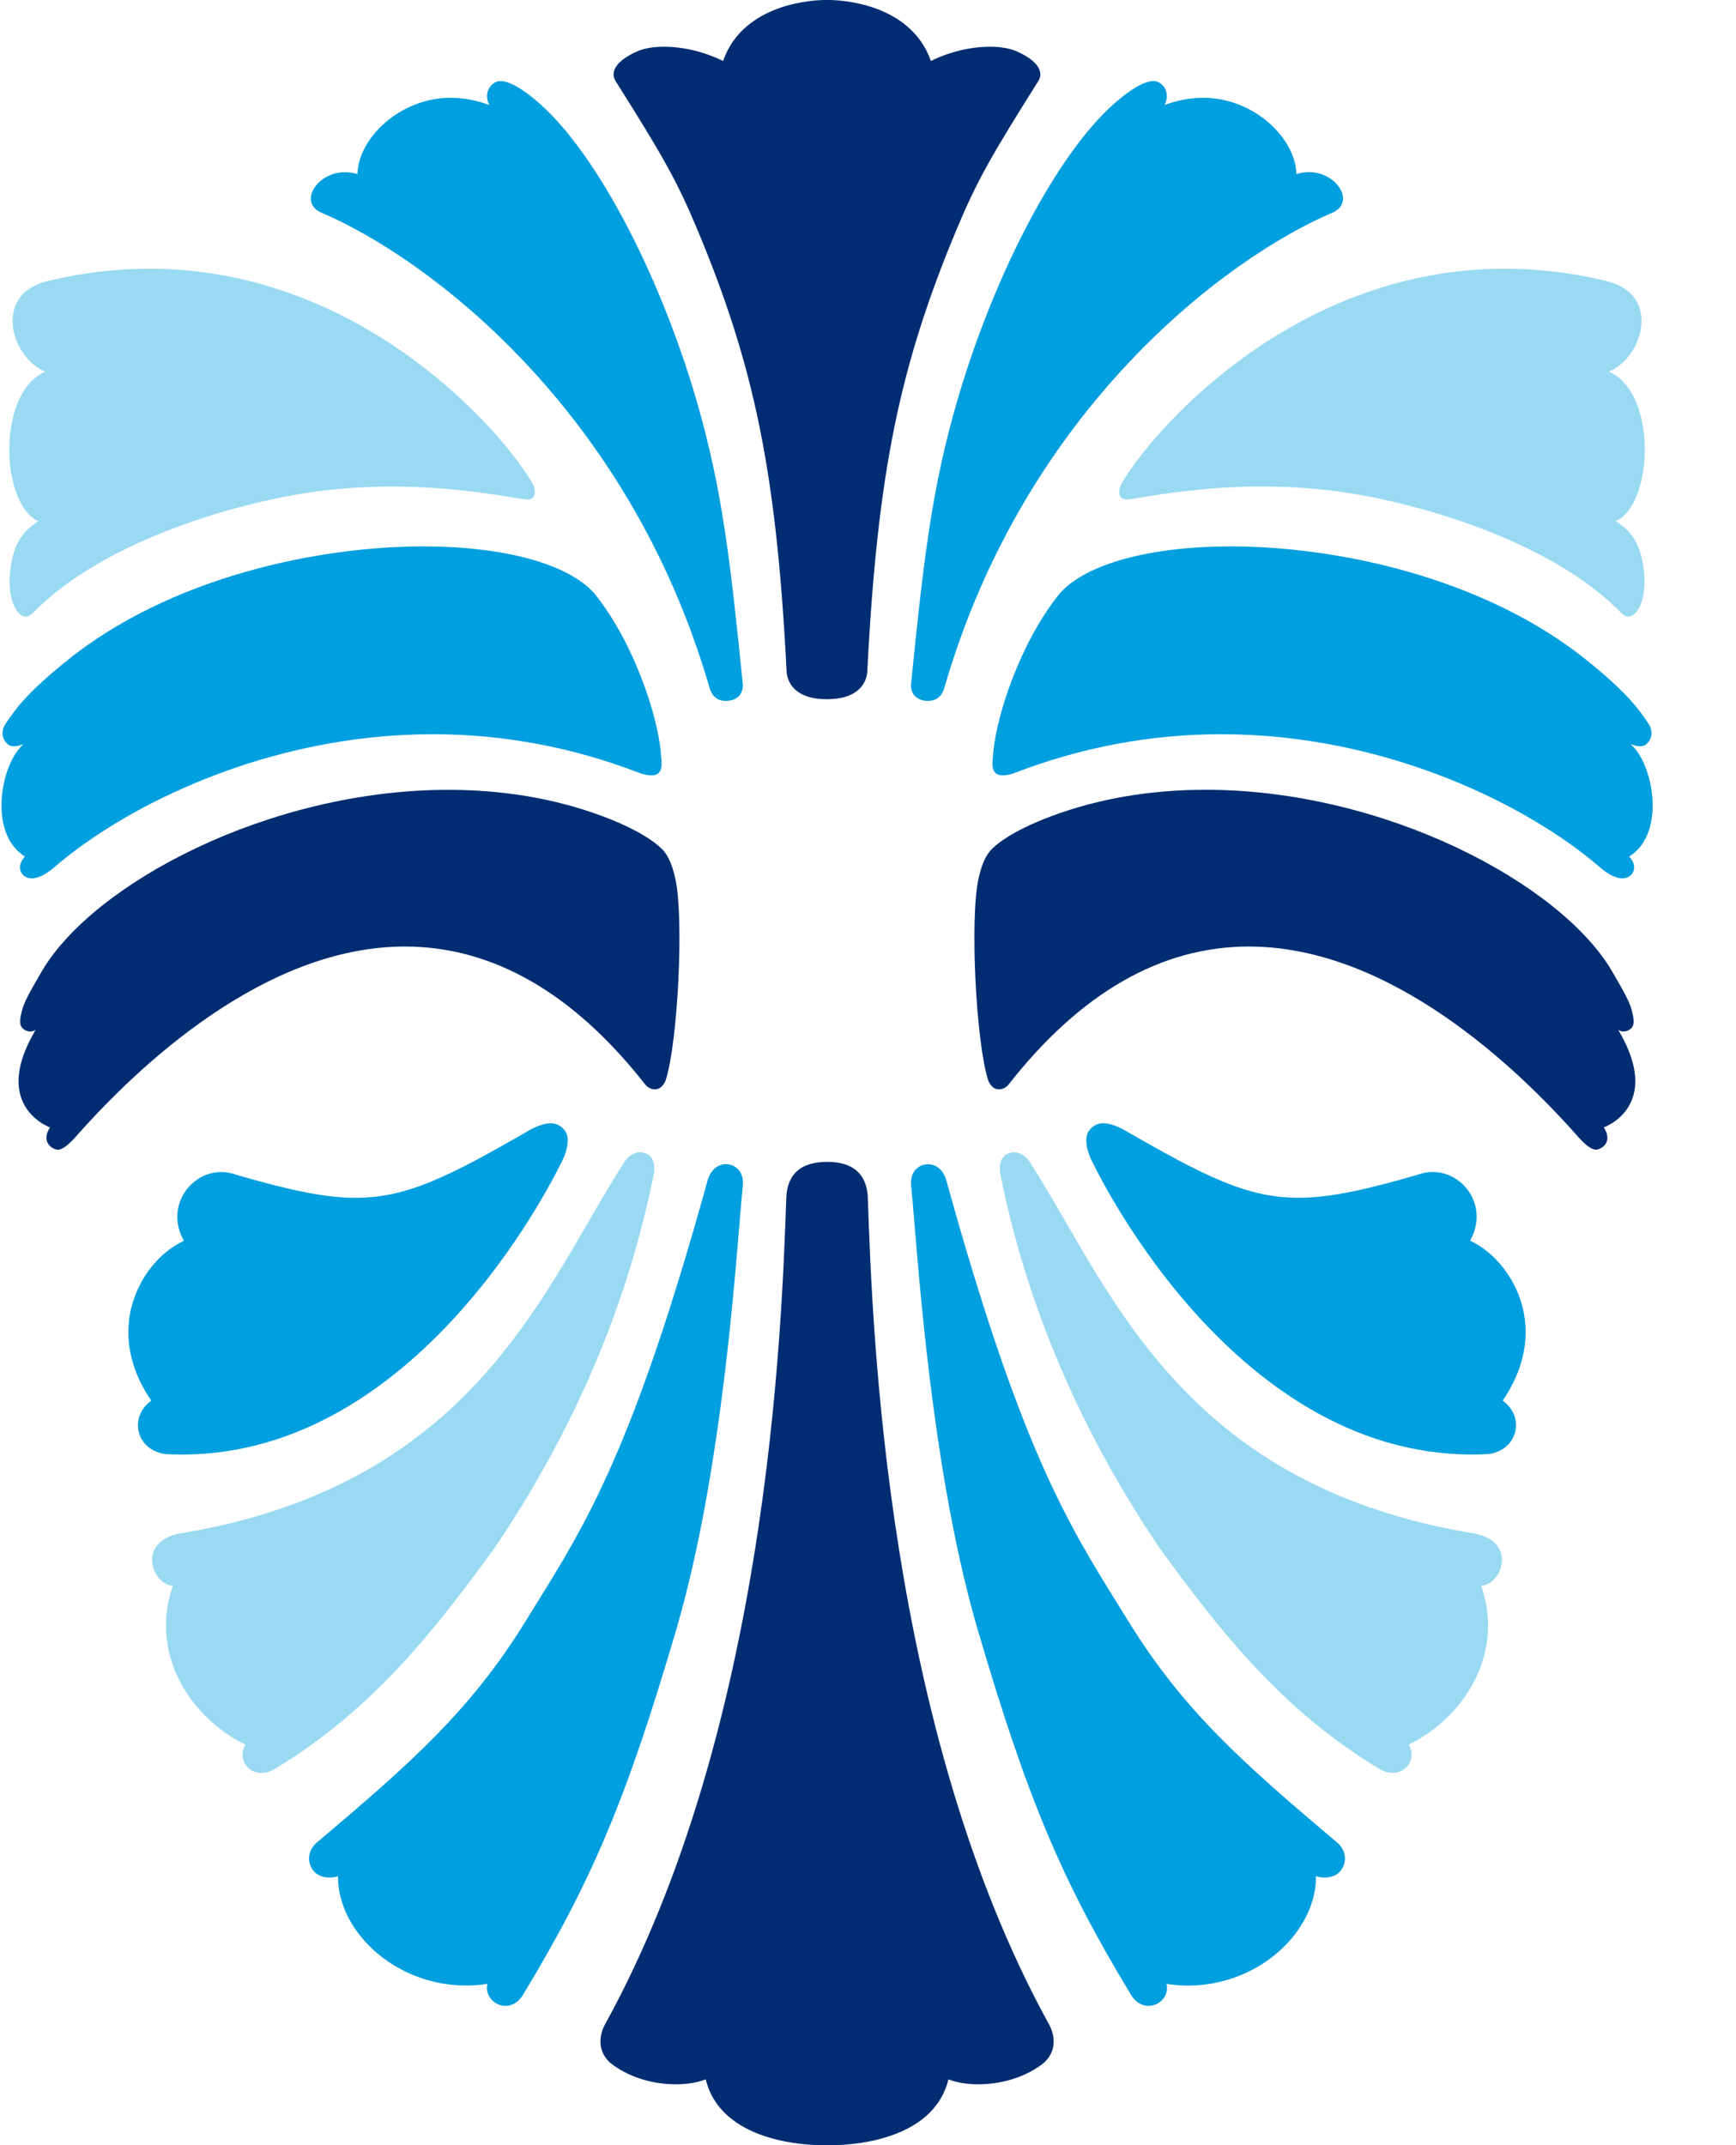
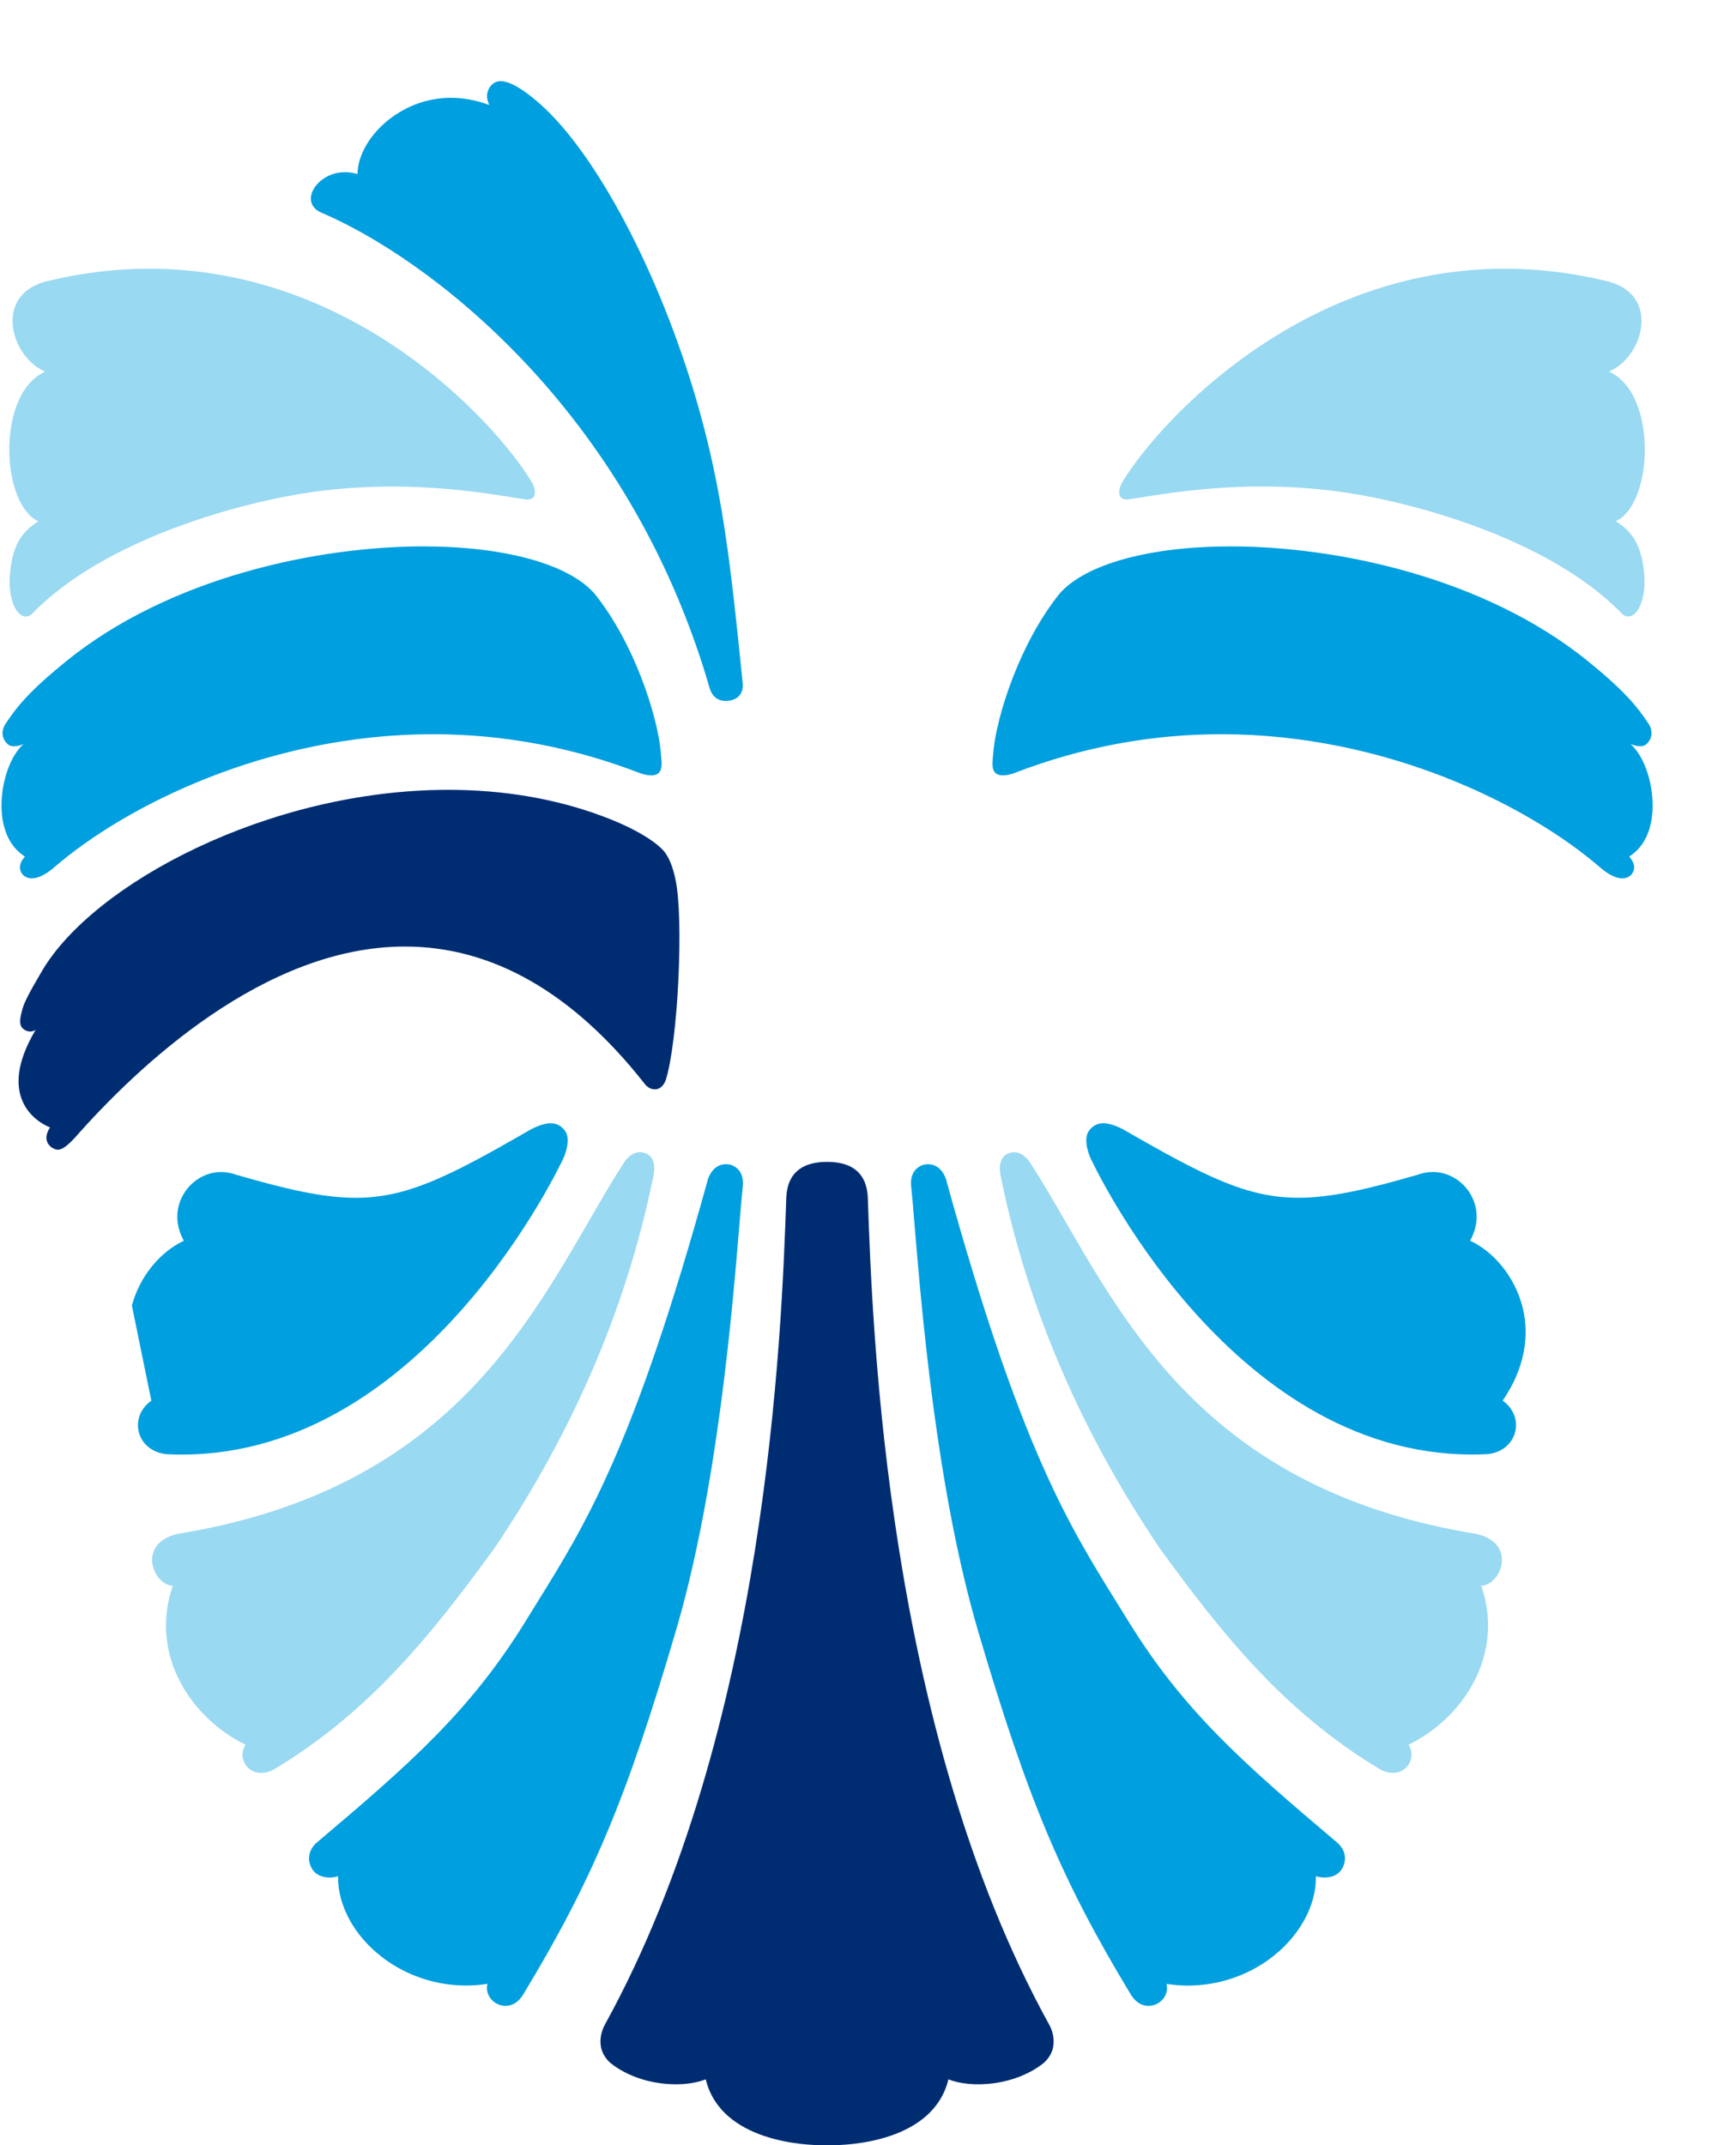
<svg xmlns="http://www.w3.org/2000/svg" width="34" height="42" viewBox="0 0 34 42" fill="none">
  <g clip-path="url(#clip0_579_2266)">
-     <path d="M18.754 7.825C18.244 9.57 18.085 10.999 17.845 13.375C17.843 13.387 17.803 13.659 18.096 13.717C18.304 13.746 18.435 13.663 18.495 13.468C20.079 7.994 24.027 5.04 26.111 4.157C26.261 4.087 26.328 3.964 26.296 3.818C26.248 3.602 25.982 3.37 25.635 3.37C25.557 3.37 25.478 3.382 25.4 3.406L25.39 3.408V3.398C25.37 2.713 24.568 1.915 23.564 1.915C23.32 1.915 23.072 1.96 22.826 2.049L22.809 2.055L22.816 2.038C22.905 1.845 22.821 1.677 22.692 1.611C22.662 1.595 22.626 1.588 22.587 1.588C22.412 1.588 22.143 1.743 21.811 2.038C20.709 3.015 19.481 5.341 18.754 7.825Z" fill="#009FDF" />
    <path d="M31.453 5.5C30.794 5.341 30.128 5.261 29.476 5.261C25.444 5.261 22.714 8.253 22.002 9.405C22 9.407 21.882 9.576 21.932 9.701C21.951 9.76 22.008 9.785 22.104 9.778L22.284 9.749C22.803 9.665 23.673 9.525 24.72 9.525C25.244 9.525 25.763 9.56 26.262 9.63C27.631 9.821 30.328 10.536 31.757 12.006C31.844 12.095 31.946 12.092 32.033 11.999C32.157 11.866 32.225 11.587 32.205 11.289C32.16 10.602 31.909 10.381 31.657 10.211L31.645 10.204L31.657 10.198C31.981 10.05 32.21 9.483 32.214 8.82C32.218 8.236 32.039 7.526 31.526 7.282L31.511 7.274L31.526 7.268C31.907 7.103 32.185 6.627 32.146 6.205C32.113 5.845 31.867 5.595 31.453 5.5Z" fill="#99D9F2" />
    <path d="M25.941 36.76C26.087 36.76 26.208 36.704 26.273 36.605C26.391 36.425 26.353 36.209 26.181 36.069C24.356 34.528 23.181 33.495 22.104 31.749C22.035 31.637 21.966 31.526 21.898 31.417C20.909 29.828 19.975 28.327 18.525 23.078C18.432 22.83 18.266 22.794 18.175 22.794C18.149 22.794 18.122 22.797 18.095 22.803C18.084 22.805 17.804 22.869 17.846 23.234C17.863 23.387 17.884 23.634 17.909 23.948C18.05 25.642 18.342 29.167 19.156 31.933C20.123 35.217 20.793 36.812 22.144 39.045C22.23 39.193 22.355 39.273 22.494 39.273C22.603 39.273 22.71 39.222 22.78 39.136C22.846 39.054 22.871 38.954 22.849 38.853L22.847 38.843L22.857 38.844C23.706 38.976 24.581 38.688 25.171 38.09C25.559 37.696 25.779 37.205 25.772 36.745V36.735L25.782 36.737C25.832 36.752 25.887 36.76 25.941 36.76Z" fill="#009FDF" />
    <path d="M28.91 30.031C23.941 29.224 22.234 26.277 20.863 23.91C20.622 23.494 20.395 23.102 20.162 22.743C20.161 22.741 20.039 22.559 19.863 22.559C19.827 22.559 19.792 22.566 19.757 22.581C19.746 22.583 19.528 22.637 19.595 23.008L19.613 23.093C20.129 25.604 21.172 28.033 22.712 30.311C23.901 31.945 25.128 33.508 27.043 34.65C27.265 34.767 27.5 34.709 27.601 34.526C27.664 34.411 27.66 34.277 27.591 34.167L27.586 34.159L27.594 34.156C28.647 33.639 29.474 32.41 29.014 31.058L29.01 31.048L29.02 31.047C29.21 31.037 29.394 30.82 29.414 30.584C29.425 30.455 29.398 30.143 28.91 30.031Z" fill="#99D9F2" />
    <path d="M28.834 28.478C28.935 28.478 29.037 28.476 29.139 28.47C29.407 28.441 29.612 28.276 29.673 28.042C29.733 27.812 29.642 27.576 29.435 27.427L29.43 27.423L29.434 27.417C29.953 26.655 29.926 25.986 29.811 25.56C29.661 25.005 29.273 24.52 28.799 24.294L28.792 24.291L28.796 24.284C28.961 23.986 28.962 23.656 28.799 23.378C28.642 23.112 28.359 22.946 28.061 22.946C27.963 22.946 27.865 22.964 27.77 22.999C26.803 23.279 26.075 23.451 25.431 23.451C24.425 23.451 23.611 23.042 21.994 22.11C21.839 22.031 21.713 21.992 21.609 21.992C21.498 21.992 21.408 22.037 21.335 22.129C21.192 22.305 21.351 22.659 21.352 22.662C21.378 22.721 24.041 28.478 28.834 28.478Z" fill="#009FDF" />
    <path d="M31.936 14.569C31.938 14.569 31.94 14.569 31.95 14.573C31.977 14.583 32.05 14.611 32.122 14.611C32.173 14.611 32.214 14.598 32.243 14.571C32.395 14.435 32.347 14.264 32.296 14.184C32.066 13.829 31.799 13.514 31.116 12.958C29.069 11.291 26.153 10.698 24.108 10.698C22.519 10.698 21.265 11.042 20.755 11.619C19.97 12.592 19.523 14.01 19.456 14.707L19.454 14.73C19.449 14.784 19.445 14.836 19.441 14.886L19.44 14.908C19.437 14.964 19.432 15.066 19.49 15.128C19.549 15.191 19.664 15.198 19.827 15.149C19.861 15.139 19.882 15.13 19.883 15.129C21.184 14.629 22.542 14.375 23.919 14.375C27.157 14.375 29.935 15.775 31.329 16.975C31.332 16.977 31.566 17.198 31.774 17.198C31.831 17.198 31.882 17.181 31.925 17.148C31.926 17.148 31.994 17.096 32.004 17.005C32.013 16.933 31.982 16.856 31.913 16.777L31.908 16.77L31.915 16.766C32.249 16.551 32.343 16.177 32.363 15.901C32.399 15.397 32.218 14.815 31.936 14.569Z" fill="#009FDF" />
-     <path d="M31.969 21.513C32.1 21.155 32.012 20.709 31.707 20.187L31.694 20.164L31.717 20.176C31.743 20.189 31.77 20.196 31.798 20.196C31.848 20.196 31.901 20.175 31.943 20.138C32.03 20.061 31.991 19.91 31.957 19.777C31.921 19.633 31.833 19.461 31.568 19.009C30.561 17.297 27.123 15.463 23.612 15.463C22.528 15.463 21.513 15.636 20.594 15.979C19.762 16.289 19.468 16.573 19.398 16.653C19.296 16.768 19.217 16.955 19.164 17.207C18.994 17.964 19.112 20.398 19.354 21.152C19.354 21.153 19.407 21.305 19.531 21.325C19.673 21.349 19.76 21.225 19.761 21.224C21.164 19.437 22.744 18.532 24.459 18.532C27.215 18.532 29.693 20.877 30.924 22.276C31.076 22.439 31.176 22.509 31.257 22.509C31.298 22.509 31.333 22.491 31.371 22.47C31.431 22.429 31.467 22.377 31.478 22.316C31.498 22.197 31.416 22.083 31.416 22.081L31.41 22.073L31.419 22.069C31.423 22.068 31.82 21.924 31.969 21.513Z" fill="#002D72" />
    <path d="M8.828 1.915C7.824 1.915 7.021 2.713 7.001 3.398V3.409L6.992 3.406C6.914 3.382 6.835 3.371 6.757 3.371C6.41 3.371 6.144 3.603 6.096 3.818C6.064 3.964 6.131 4.088 6.281 4.158C8.364 5.04 12.312 7.994 13.897 13.468C13.956 13.664 14.084 13.746 14.296 13.717C14.588 13.659 14.548 13.387 14.546 13.375C14.306 10.999 14.146 9.57 13.637 7.825C12.91 5.341 11.682 3.016 10.581 2.039C10.174 1.678 9.864 1.527 9.701 1.611C9.571 1.678 9.487 1.846 9.576 2.039L9.583 2.056L9.566 2.05C9.32 1.96 9.072 1.915 8.828 1.915Z" fill="#009FDF" />
    <path d="M10.395 9.406C9.683 8.253 6.953 5.261 2.921 5.261C2.269 5.261 1.604 5.341 0.944 5.5C0.53 5.595 0.283 5.845 0.25 6.206C0.211 6.627 0.489 7.104 0.87 7.269L0.885 7.275L0.87 7.283C0.356 7.527 0.178 8.237 0.182 8.82C0.186 9.484 0.415 10.051 0.739 10.199L0.751 10.205L0.74 10.212C0.487 10.381 0.236 10.603 0.191 11.29C0.172 11.588 0.239 11.867 0.364 12C0.45 12.093 0.552 12.095 0.639 12.007C2.068 10.537 4.765 9.822 6.134 9.631C6.633 9.562 7.153 9.526 7.677 9.526C8.724 9.526 9.594 9.666 10.113 9.75L10.293 9.779C10.385 9.786 10.445 9.761 10.464 9.703C10.514 9.576 10.396 9.408 10.395 9.406Z" fill="#99D9F2" />
    <path d="M9.614 39.135C9.684 39.222 9.791 39.273 9.9 39.273C10.039 39.273 10.164 39.192 10.25 39.045C11.601 36.811 12.271 35.216 13.237 31.932C14.051 29.166 14.344 25.641 14.484 23.947C14.51 23.633 14.53 23.386 14.547 23.233C14.589 22.868 14.309 22.804 14.298 22.802C14.271 22.796 14.245 22.793 14.218 22.793C14.128 22.793 13.961 22.83 13.868 23.078C12.418 28.326 11.484 29.827 10.495 31.416C10.427 31.526 10.358 31.636 10.29 31.748C9.212 33.494 8.038 34.527 6.213 36.068C6.041 36.209 6.003 36.425 6.121 36.605C6.186 36.703 6.307 36.76 6.453 36.76C6.507 36.76 6.561 36.752 6.611 36.737L6.621 36.734V36.744C6.615 37.204 6.834 37.695 7.223 38.089C7.812 38.686 8.687 38.975 9.536 38.843L9.547 38.842L9.544 38.852C9.523 38.953 9.548 39.054 9.614 39.135Z" fill="#009FDF" />
    <path d="M5.352 34.651C7.268 33.508 8.494 31.945 9.684 30.311C11.224 28.033 12.266 25.604 12.783 23.093L12.801 23.007C12.868 22.636 12.649 22.583 12.64 22.58C12.603 22.565 12.568 22.558 12.533 22.558C12.356 22.558 12.235 22.74 12.233 22.742C12.001 23.102 11.773 23.494 11.533 23.909C10.161 26.277 8.455 29.223 3.486 30.03C2.998 30.143 2.97 30.454 2.981 30.583C3.001 30.819 3.185 31.036 3.375 31.047L3.385 31.047L3.381 31.058C2.921 32.41 3.748 33.64 4.801 34.156L4.809 34.16L4.805 34.167C4.735 34.278 4.731 34.412 4.795 34.527C4.895 34.71 5.129 34.768 5.352 34.651Z" fill="#99D9F2" />
-     <path d="M11.041 22.663C11.043 22.66 11.202 22.306 11.059 22.131C10.917 21.952 10.72 21.948 10.399 22.111C8.783 23.044 7.969 23.452 6.962 23.452C6.319 23.452 5.59 23.279 4.624 23C4.529 22.965 4.431 22.947 4.332 22.947C4.034 22.947 3.752 23.113 3.595 23.379C3.432 23.656 3.432 23.987 3.597 24.285L3.601 24.292L3.594 24.296C3.12 24.521 2.732 25.006 2.583 25.561C2.468 25.987 2.44 26.656 2.96 27.418L2.964 27.424L2.958 27.428C2.751 27.577 2.66 27.813 2.72 28.043C2.781 28.277 2.986 28.441 3.255 28.471C3.356 28.477 3.458 28.479 3.56 28.479C8.352 28.478 11.015 22.722 11.041 22.663Z" fill="#009FDF" />
-     <path d="M16.198 13.69C16.494 13.689 16.713 13.615 16.848 13.47C16.999 13.309 16.988 13.113 16.988 13.111C17.186 9.27 17.613 7.17 18.745 4.469C19.143 3.523 19.424 3.034 20.335 1.588C20.376 1.523 20.386 1.455 20.364 1.385C20.322 1.247 20.165 1.116 19.909 1.004C19.777 0.946 19.596 0.915 19.388 0.915C19.01 0.915 18.603 1.013 18.239 1.19L18.232 1.194L18.229 1.186C17.818 0.033 16.392 0 16.231 0C16.217 0 16.206 0 16.197 0C16.187 0 16.175 0 16.162 0C16.001 0 14.574 0.033 14.164 1.186L14.161 1.194L14.153 1.19C13.79 1.013 13.382 0.915 13.005 0.915C12.796 0.915 12.616 0.946 12.483 1.004C12.229 1.116 12.071 1.247 12.028 1.385C12.007 1.455 12.017 1.523 12.057 1.588C12.968 3.034 13.25 3.523 13.647 4.469C14.78 7.17 15.207 9.27 15.404 13.111C15.404 13.113 15.393 13.309 15.544 13.471C15.679 13.616 15.898 13.69 16.195 13.69L16.197 13.698V13.69H16.198Z" fill="#002D72" />
+     <path d="M11.041 22.663C11.043 22.66 11.202 22.306 11.059 22.131C10.917 21.952 10.72 21.948 10.399 22.111C8.783 23.044 7.969 23.452 6.962 23.452C6.319 23.452 5.59 23.279 4.624 23C4.529 22.965 4.431 22.947 4.332 22.947C4.034 22.947 3.752 23.113 3.595 23.379C3.432 23.656 3.432 23.987 3.597 24.285L3.601 24.292L3.594 24.296C3.12 24.521 2.732 25.006 2.583 25.561L2.964 27.424L2.958 27.428C2.751 27.577 2.66 27.813 2.72 28.043C2.781 28.277 2.986 28.441 3.255 28.471C3.356 28.477 3.458 28.479 3.56 28.479C8.352 28.478 11.015 22.722 11.041 22.663Z" fill="#009FDF" />
    <path d="M19.159 40.808C19.642 40.808 20.11 40.655 20.443 40.39C20.81 40.055 20.542 39.627 20.539 39.623C17.361 33.846 17.087 26.055 16.998 23.495L16.997 23.46C16.981 22.988 16.712 22.748 16.199 22.748C15.684 22.748 15.415 22.988 15.399 23.46L15.398 23.495C15.308 26.055 15.035 33.846 11.856 39.623C11.854 39.627 11.586 40.056 11.954 40.39C12.286 40.655 12.754 40.808 13.237 40.808C13.456 40.808 13.655 40.776 13.814 40.714L13.822 40.711L13.824 40.719C14.127 41.939 15.785 42.001 16.114 42.001C16.165 42.001 16.195 42 16.198 41.999C16.203 41.999 16.232 42.001 16.283 42.001C16.612 42.001 18.27 41.939 18.573 40.719L18.575 40.711L18.583 40.714C18.741 40.776 18.94 40.808 19.159 40.808Z" fill="#002D72" />
    <path d="M0.471 17.148C0.514 17.181 0.564 17.198 0.622 17.198C0.83 17.198 1.065 16.978 1.067 16.976C2.462 15.776 5.24 14.375 8.478 14.375C9.855 14.375 11.213 14.629 12.514 15.13C12.514 15.13 12.536 15.139 12.57 15.149C12.732 15.198 12.847 15.191 12.906 15.128C12.964 15.066 12.959 14.964 12.956 14.909L12.956 14.886C12.952 14.837 12.947 14.784 12.942 14.731L12.94 14.707C12.873 14.011 12.426 12.593 11.641 11.619C11.131 11.042 9.877 10.698 8.288 10.698C6.243 10.698 3.327 11.292 1.28 12.959C0.597 13.515 0.33 13.829 0.1 14.185C0.049 14.264 0.001 14.436 0.153 14.572C0.182 14.598 0.223 14.612 0.274 14.612C0.346 14.612 0.419 14.584 0.446 14.574C0.456 14.57 0.458 14.569 0.46 14.569C0.178 14.816 -0.003 15.397 0.034 15.903C0.054 16.179 0.149 16.552 0.482 16.767L0.489 16.772L0.482 16.778C0.414 16.857 0.384 16.934 0.392 17.006C0.402 17.097 0.47 17.148 0.471 17.148Z" fill="#009FDF" />
    <path d="M1.02 22.471C1.057 22.492 1.092 22.51 1.133 22.51C1.214 22.51 1.314 22.44 1.466 22.276C2.698 20.878 5.175 18.532 7.931 18.532C9.646 18.532 11.227 19.438 12.629 21.224C12.63 21.226 12.718 21.349 12.86 21.325C12.983 21.305 13.037 21.154 13.037 21.153C13.279 20.398 13.397 17.965 13.227 17.208C13.174 16.956 13.095 16.769 12.993 16.653C12.923 16.574 12.629 16.289 11.797 15.979C10.878 15.637 9.863 15.464 8.779 15.464C5.267 15.464 1.83 17.298 0.823 19.01C0.557 19.462 0.47 19.634 0.433 19.778C0.399 19.911 0.361 20.061 0.448 20.138C0.514 20.197 0.604 20.214 0.674 20.176L0.697 20.164L0.684 20.187C0.379 20.709 0.291 21.155 0.422 21.513C0.572 21.924 0.968 22.069 0.972 22.07L0.981 22.074L0.975 22.082C0.974 22.083 0.892 22.198 0.913 22.316C0.924 22.378 0.96 22.43 1.02 22.471Z" fill="#002D72" />
  </g>
  <defs>
    <clipPath id="clip0_579_2266">
      <rect width="34" height="42" fill="white" />
    </clipPath>
  </defs>
</svg>